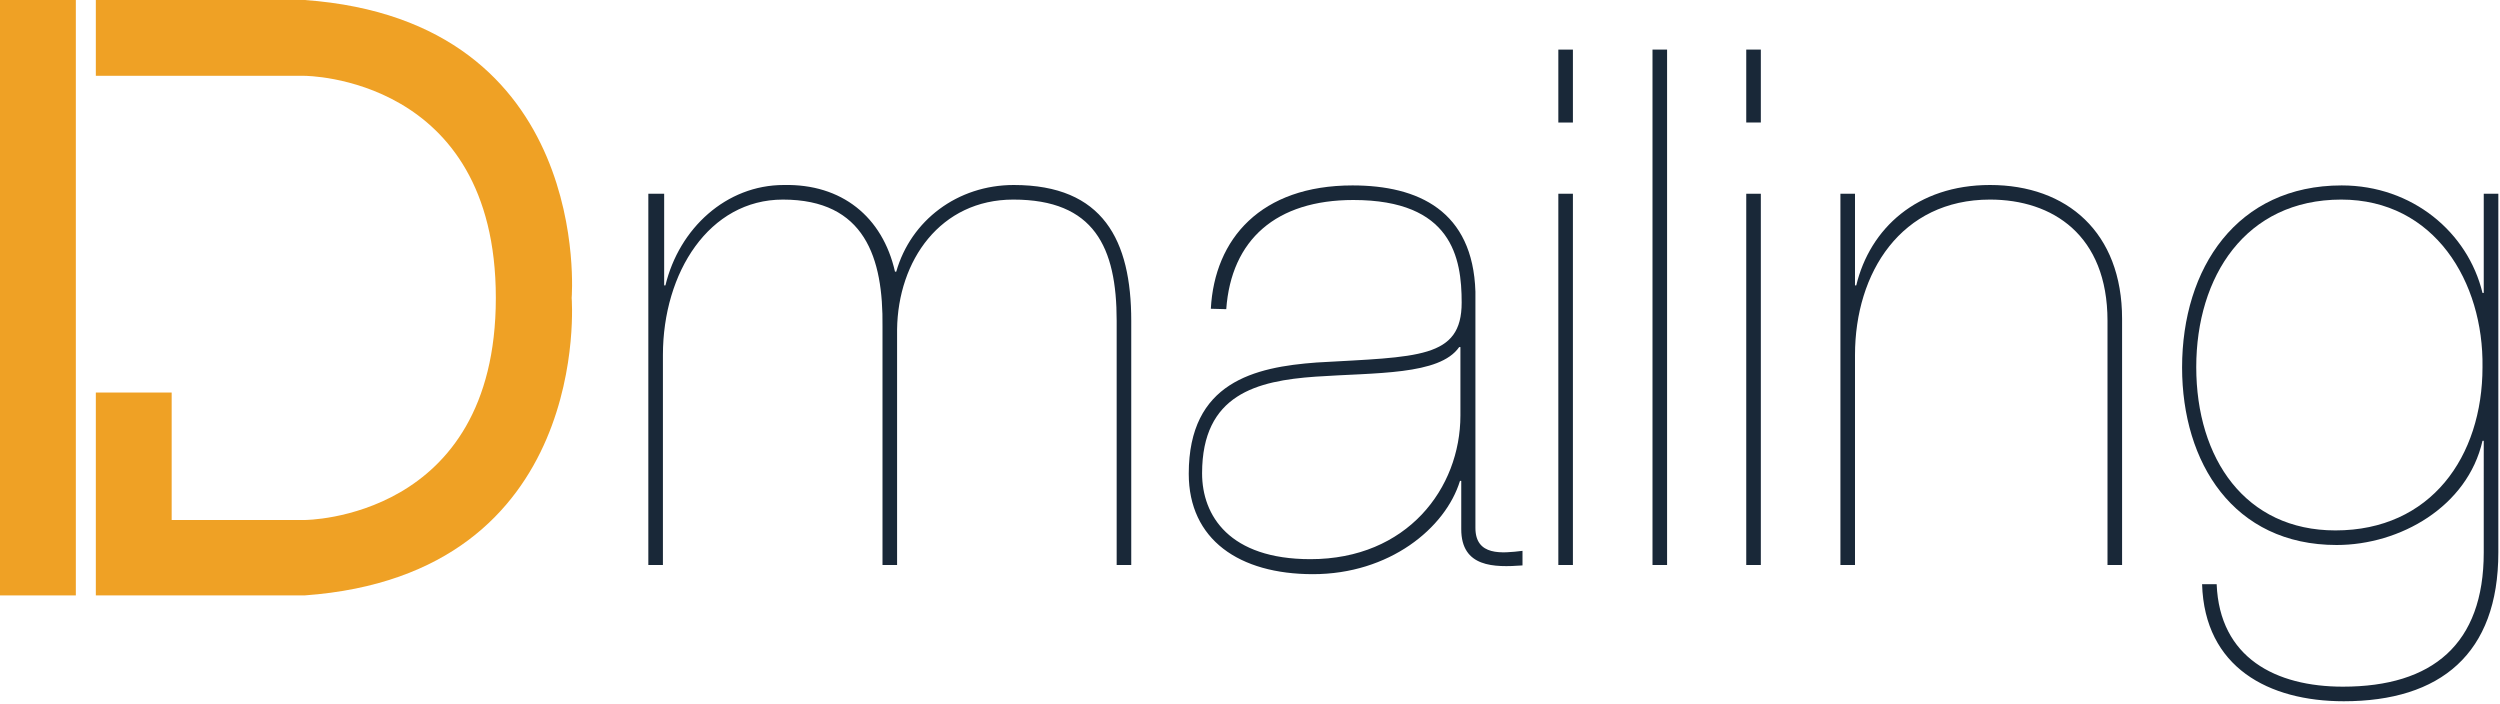
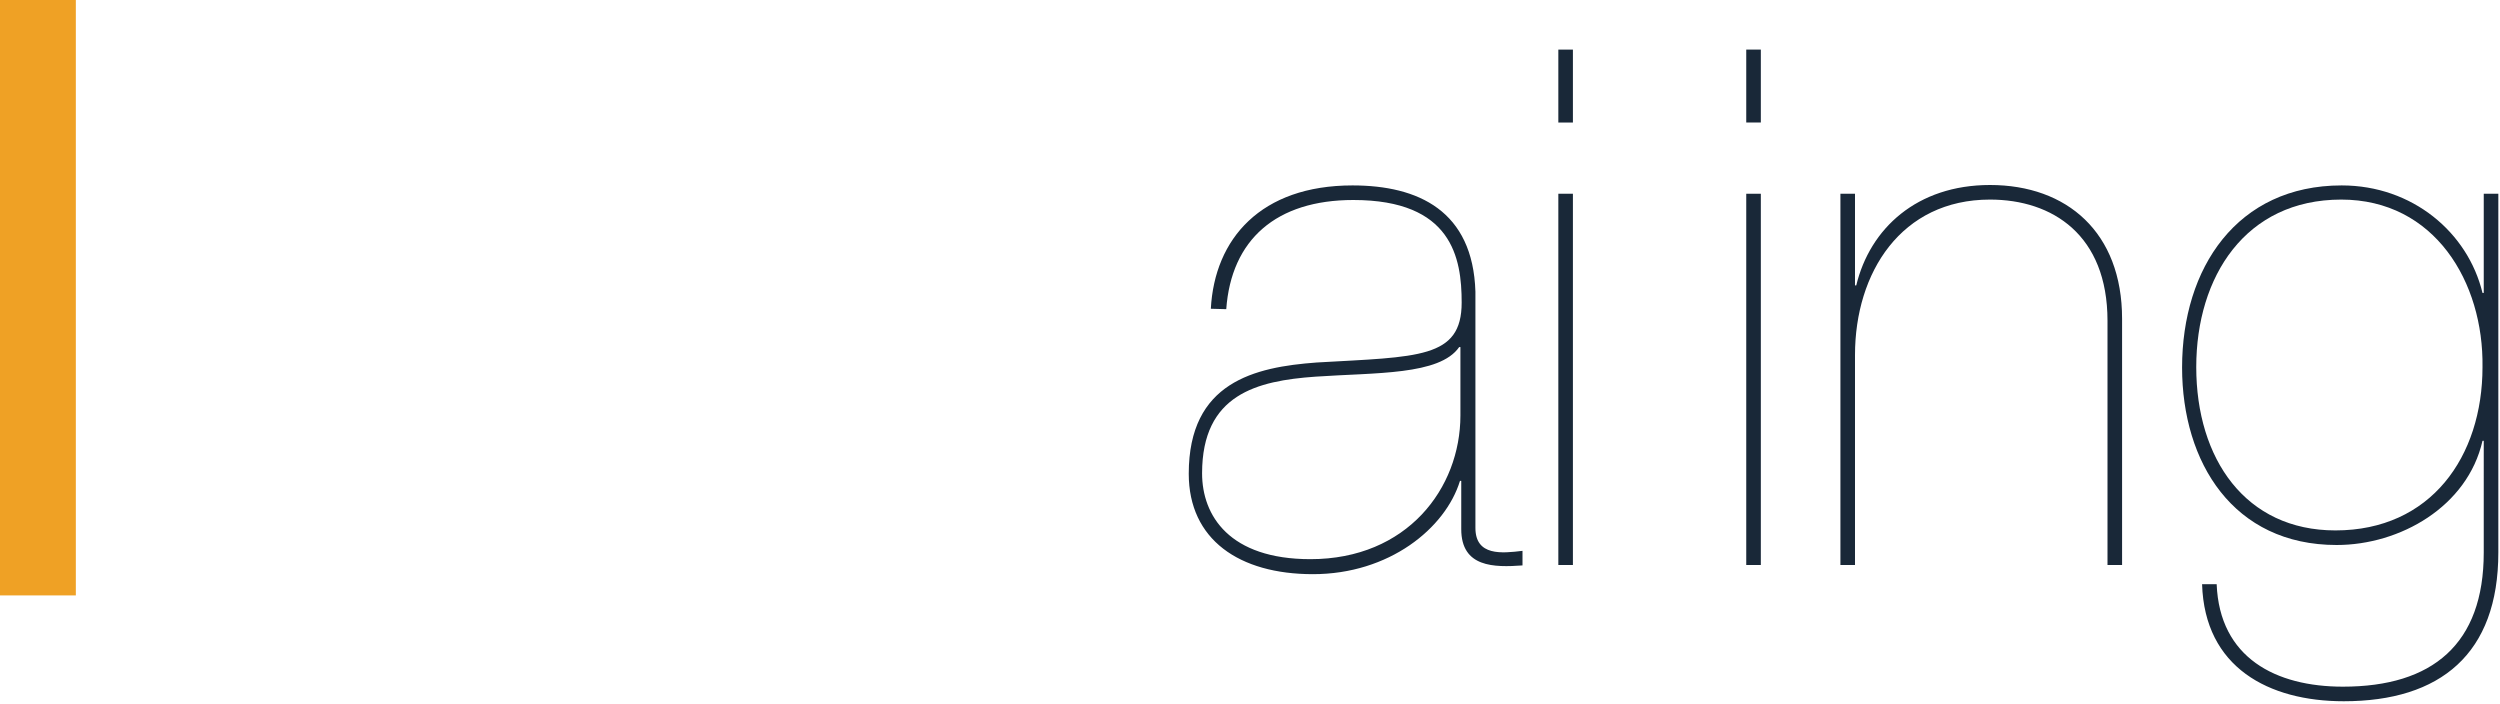
<svg xmlns="http://www.w3.org/2000/svg" version="1.1" id="Layer_1" x="0px" y="0px" viewBox="0 0 600 169" style="enable-background:new 0 0 600 169;" xml:space="preserve">
  <style type="text/css">
	.st0{fill:#192838;}
	.st1{fill:#EFA125;}
</style>
  <g>
-     <path class="st0" d="M155.9,46.5h3.5v22h0.3c3.3-13.7,14.6-24.1,28.4-24.1c13.9-0.3,23.7,7.6,26.7,20.8h0.3   c3.5-12.3,14.7-20.8,28.2-20.8c21.5,0,28.2,13.3,28.2,32.6v58.6H268V77c0-17.7-5.4-29.1-24.8-29.1c-17.5,0-27.7,14.6-27.9,31.2   v56.5h-3.5V78.4c0.2-16.5-4.2-30.5-23.9-30.5c-17.7,0-28.8,17.5-28.8,37.3v50.4h-3.5V46.5H155.9z" />
    <path class="st0" d="M290.6,74.1c0.9-16.8,12-29.6,34-29.6c15.8,0,28.9,6.1,29.5,25.5v56.7c0,6.8,6.4,6.1,11.3,5.5v3.5   c-6.8,0.5-14.7,0.5-14.7-8.7v-11.6h-0.3c-3.5,11.4-17,22.4-35.3,22.4c-17.7,0-29.8-8.3-29.8-24.1c0-22,15.8-25.6,30.7-26.7   c24.4-1.4,34.8-0.9,34.8-14.4c0-10.7-2.3-24.6-26-24.6c-18.5,0-29.3,9.5-30.5,26.2L290.6,74.1L290.6,74.1z M350.5,83.3h-0.3   c-4.7,6.8-20.1,6.1-34.5,7.1c-14,1-27.2,4.2-27.2,23.2c0,10.2,6.6,20.6,26,20.6c23.2,0,36-17,36-34.5V83.3z" />
    <path class="st0" d="M377.5,29.4H374V11.9h3.5V29.4z M377.5,135.6H374V46.5h3.5V135.6z" />
-     <path class="st0" d="M396.6,11.9h3.5v123.7h-3.5V11.9z" />
    <path class="st0" d="M422.6,29.4h-3.5V11.9h3.5V29.4z M422.6,135.6h-3.5V46.5h3.5V135.6z" />
    <path class="st0" d="M441.7,46.5h3.5v22h0.3c3.3-13.7,14.6-24.1,32.1-24.1c18.5,0,31.7,11.4,31.7,32.1v59.1h-3.5V77   c0-20.6-13.2-29.1-28.2-29.1c-21.3,0-32.4,17.5-32.4,37.3v50.4h-3.5V46.5z" />
    <path class="st0" d="M596.1,105.8h-0.3c-3.6,15.8-19.8,25-35,25c-24.8,0-37.1-19.8-37.1-42.6c0-23.9,13.2-43.7,38.3-43.7   c17,0,30.3,11.3,33.8,25.8h0.3V46.5h3.5v86.1c0,24.3-13.9,35.7-37.1,35.7c-18,0-33.4-8.1-34-28.1h3.5c0.7,17.7,14.2,24.6,30.3,24.6   c21.5,0,33.8-10.2,33.8-32.2V105.8z M561.9,47.9c-23,0-34.8,18.5-34.8,40.2c0,22,11.8,39.2,33.4,39.2c22.9,0,35.3-17.7,35.3-39.2   C596.1,67.7,584.3,47.9,561.9,47.9z" />
  </g>
  <g>
-     <path class="st1" d="M73.1,0H34.7H23v18.2h11.7h38.4c0,0,45.9,0,45.9,53.3s-45.9,53.3-45.9,53.3H41.2V94.2H23v30.5v18.2h11.7h6.5   h31.9c69.4-5,64.1-71.4,64.1-71.4S142.6,5,73.1,0z" />
    <rect class="st1" width="18.2" height="142.9" />
  </g>
</svg>